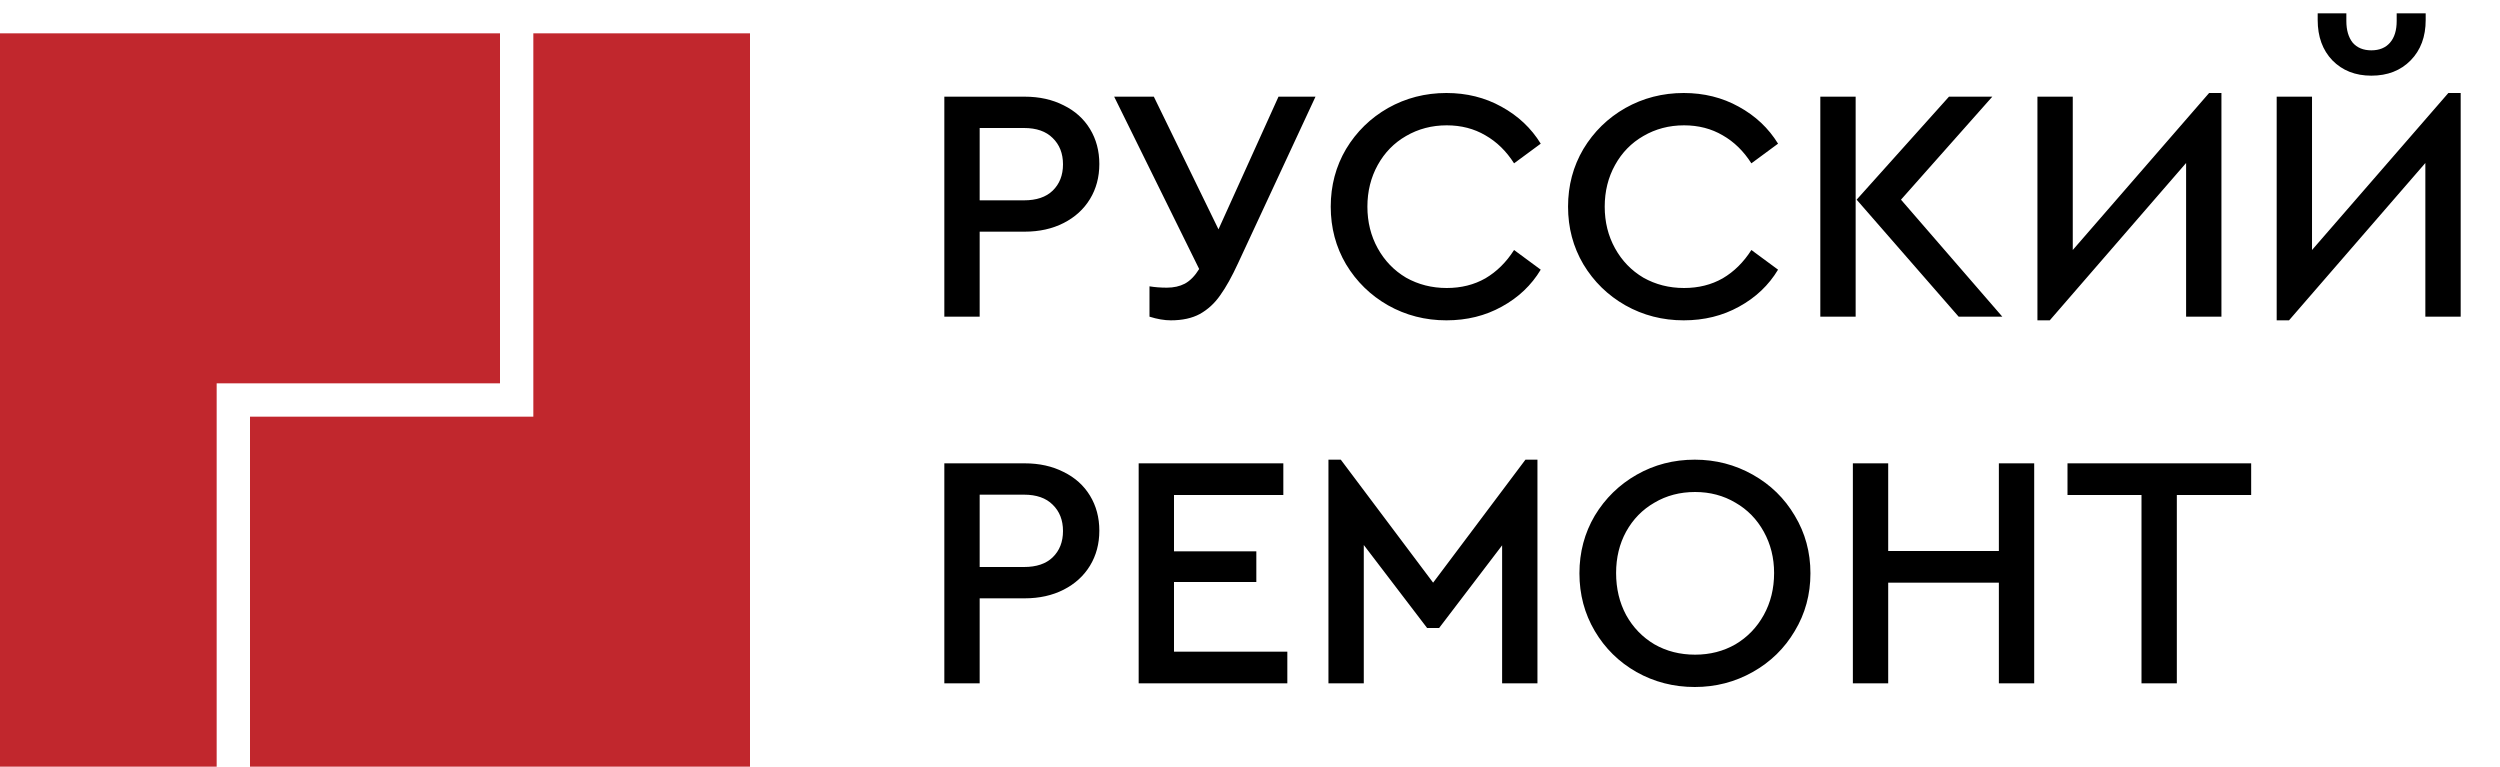
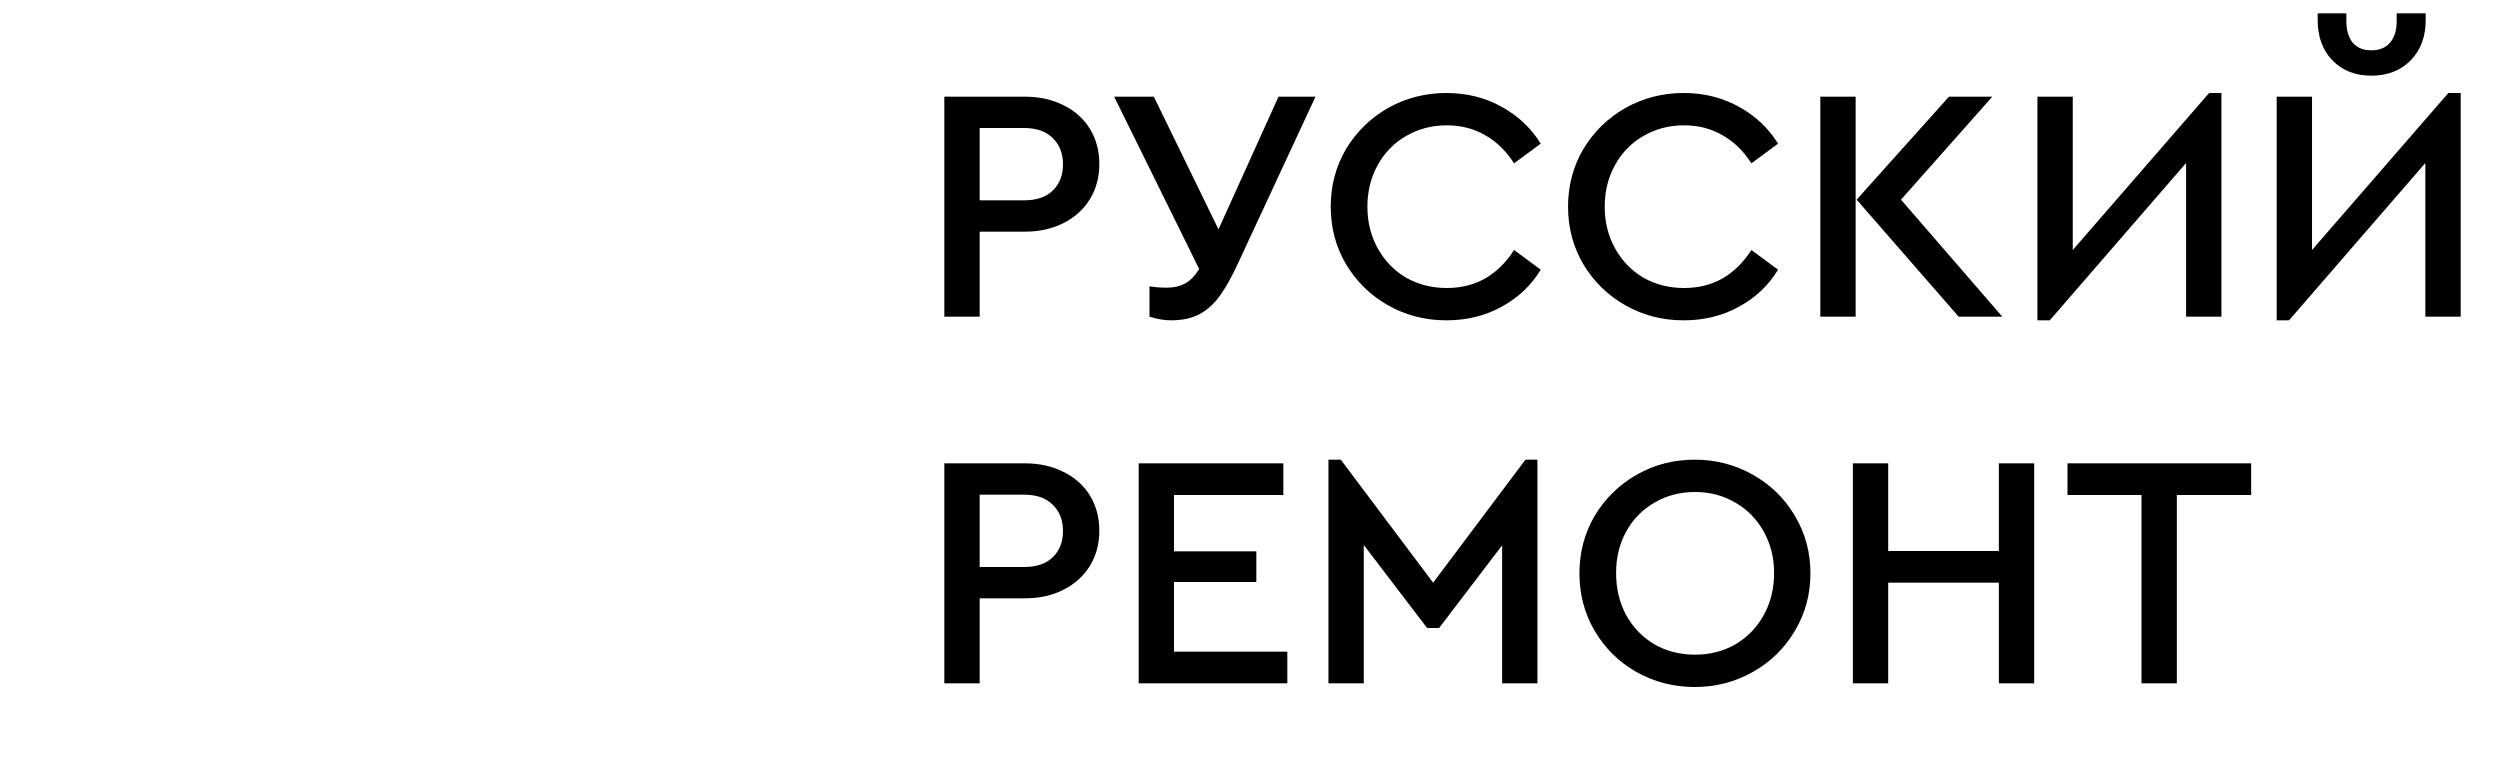
<svg xmlns="http://www.w3.org/2000/svg" width="150" height="46" viewBox="0 0 150 46" fill="none">
-   <path fill-rule="evenodd" clip-rule="evenodd" d="M13 2H0V46H13V23H30V2H13ZM45 2H32V25H15V46H32H45V2Z" fill="#C1272D" />
  <path d="M56.66 5.8H61.48C62.36 5.8 63.14 5.973 63.82 6.32C64.5 6.653 65.027 7.127 65.4 7.74C65.773 8.353 65.96 9.053 65.96 9.84C65.96 10.627 65.773 11.327 65.4 11.94C65.027 12.553 64.5 13.033 63.82 13.38C63.14 13.727 62.36 13.9 61.48 13.9H58.78V19H56.66V5.8ZM61.44 12.02C62.187 12.02 62.76 11.827 63.16 11.44C63.573 11.04 63.78 10.513 63.78 9.86C63.78 9.207 63.573 8.68 63.16 8.28C62.76 7.88 62.187 7.68 61.44 7.68H58.78V12.02H61.44ZM78.93 5.8L74.29 15.78C73.916 16.593 73.556 17.24 73.21 17.72C72.876 18.2 72.469 18.573 71.99 18.84C71.523 19.093 70.943 19.22 70.249 19.22C69.863 19.22 69.436 19.147 68.969 19V17.18C69.29 17.233 69.636 17.26 70.01 17.26C70.423 17.26 70.783 17.18 71.09 17.02C71.409 16.847 71.696 16.553 71.95 16.14L66.85 5.8H69.23L73.109 13.76L76.71 5.8H78.93ZM86.784 19.22C85.518 19.22 84.351 18.92 83.284 18.32C82.231 17.72 81.391 16.9 80.764 15.86C80.151 14.82 79.844 13.667 79.844 12.4C79.844 11.133 80.151 9.98 80.764 8.94C81.391 7.9 82.231 7.08 83.284 6.48C84.351 5.88 85.518 5.58 86.784 5.58C87.998 5.58 89.098 5.853 90.084 6.4C91.084 6.947 91.871 7.687 92.444 8.62L90.844 9.8C90.378 9.067 89.804 8.507 89.124 8.12C88.444 7.72 87.671 7.52 86.804 7.52C85.911 7.52 85.098 7.733 84.364 8.16C83.644 8.573 83.078 9.153 82.664 9.9C82.251 10.647 82.044 11.48 82.044 12.4C82.044 13.32 82.251 14.153 82.664 14.9C83.078 15.647 83.644 16.233 84.364 16.66C85.098 17.073 85.911 17.28 86.804 17.28C87.671 17.28 88.444 17.087 89.124 16.7C89.804 16.3 90.378 15.733 90.844 15L92.444 16.18C91.884 17.113 91.104 17.853 90.104 18.4C89.118 18.947 88.011 19.22 86.784 19.22ZM101.023 19.22C99.756 19.22 98.589 18.92 97.523 18.32C96.469 17.72 95.629 16.9 95.003 15.86C94.389 14.82 94.083 13.667 94.083 12.4C94.083 11.133 94.389 9.98 95.003 8.94C95.629 7.9 96.469 7.08 97.523 6.48C98.589 5.88 99.756 5.58 101.023 5.58C102.236 5.58 103.336 5.853 104.323 6.4C105.323 6.947 106.109 7.687 106.683 8.62L105.083 9.8C104.616 9.067 104.043 8.507 103.363 8.12C102.683 7.72 101.909 7.52 101.043 7.52C100.149 7.52 99.336 7.733 98.603 8.16C97.883 8.573 97.316 9.153 96.903 9.9C96.489 10.647 96.283 11.48 96.283 12.4C96.283 13.32 96.489 14.153 96.903 14.9C97.316 15.647 97.883 16.233 98.603 16.66C99.336 17.073 100.149 17.28 101.043 17.28C101.909 17.28 102.683 17.087 103.363 16.7C104.043 16.3 104.616 15.733 105.083 15L106.683 16.18C106.123 17.113 105.343 17.853 104.343 18.4C103.356 18.947 102.249 19.22 101.023 19.22ZM109.219 5.8H111.339V19H109.219V5.8ZM120.139 19H117.519L111.399 11.98L116.939 5.8H119.539L114.059 11.98L120.139 19ZM133.286 5.58V19H131.166V9.78L122.986 19.22H122.246V5.8H124.366V15L132.546 5.58H133.286ZM147.641 5.58V19H145.521V9.78L137.341 19.22H136.601V5.8H138.721V15L146.901 5.58H147.641ZM142.281 4.54C141.321 4.54 140.541 4.233 139.941 3.62C139.355 3.007 139.061 2.2 139.061 1.2V0.8H140.781V1.26C140.781 1.807 140.908 2.24 141.161 2.56C141.428 2.867 141.801 3.02 142.281 3.02C142.761 3.02 143.135 2.867 143.401 2.56C143.668 2.253 143.801 1.82 143.801 1.26V0.8H145.541V1.2C145.541 2.2 145.241 3.007 144.641 3.62C144.041 4.233 143.255 4.54 142.281 4.54ZM56.66 27.8H61.48C62.36 27.8 63.14 27.973 63.82 28.32C64.5 28.653 65.027 29.127 65.4 29.74C65.773 30.353 65.96 31.053 65.96 31.84C65.96 32.627 65.773 33.327 65.4 33.94C65.027 34.553 64.5 35.033 63.82 35.38C63.14 35.727 62.36 35.9 61.48 35.9H58.78V41H56.66V27.8ZM61.44 34.02C62.187 34.02 62.76 33.827 63.16 33.44C63.573 33.04 63.78 32.513 63.78 31.86C63.78 31.207 63.573 30.68 63.16 30.28C62.76 29.88 62.187 29.68 61.44 29.68H58.78V34.02H61.44ZM68.32 27.8H77V29.7H70.44V33.08H75.38V34.92H70.44V39.1H77.24V41H68.32V27.8ZM92.247 27.58V41H90.127V32.72L86.347 37.68H85.627L81.827 32.7V41H79.707V27.58H80.447L85.987 34.96L91.527 27.58H92.247ZM101.686 41.22C100.42 41.22 99.253 40.92 98.186 40.32C97.133 39.72 96.3 38.9 95.686 37.86C95.073 36.82 94.766 35.667 94.766 34.4C94.766 33.133 95.073 31.98 95.686 30.94C96.313 29.9 97.153 29.08 98.206 28.48C99.26 27.88 100.42 27.58 101.686 27.58C102.94 27.58 104.1 27.88 105.166 28.48C106.233 29.08 107.073 29.9 107.686 30.94C108.313 31.98 108.626 33.133 108.626 34.4C108.626 35.667 108.313 36.82 107.686 37.86C107.073 38.9 106.233 39.72 105.166 40.32C104.1 40.92 102.94 41.22 101.686 41.22ZM101.706 39.28C102.6 39.28 103.406 39.073 104.126 38.66C104.846 38.233 105.413 37.647 105.826 36.9C106.24 36.153 106.446 35.313 106.446 34.38C106.446 33.473 106.24 32.647 105.826 31.9C105.413 31.153 104.846 30.573 104.126 30.16C103.406 29.733 102.6 29.52 101.706 29.52C100.8 29.52 99.986 29.733 99.266 30.16C98.546 30.573 97.98 31.153 97.566 31.9C97.166 32.633 96.966 33.46 96.966 34.38C96.966 35.313 97.166 36.153 97.566 36.9C97.98 37.647 98.546 38.233 99.266 38.66C99.986 39.073 100.8 39.28 101.706 39.28ZM111.172 27.8H113.292V33.06H119.932V27.8H122.052V41H119.932V34.96H113.292V41H111.172V27.8ZM128.49 29.7H124.05V27.8H135.07V29.7H130.61V41H128.49V29.7Z" fill="black" />
</svg>